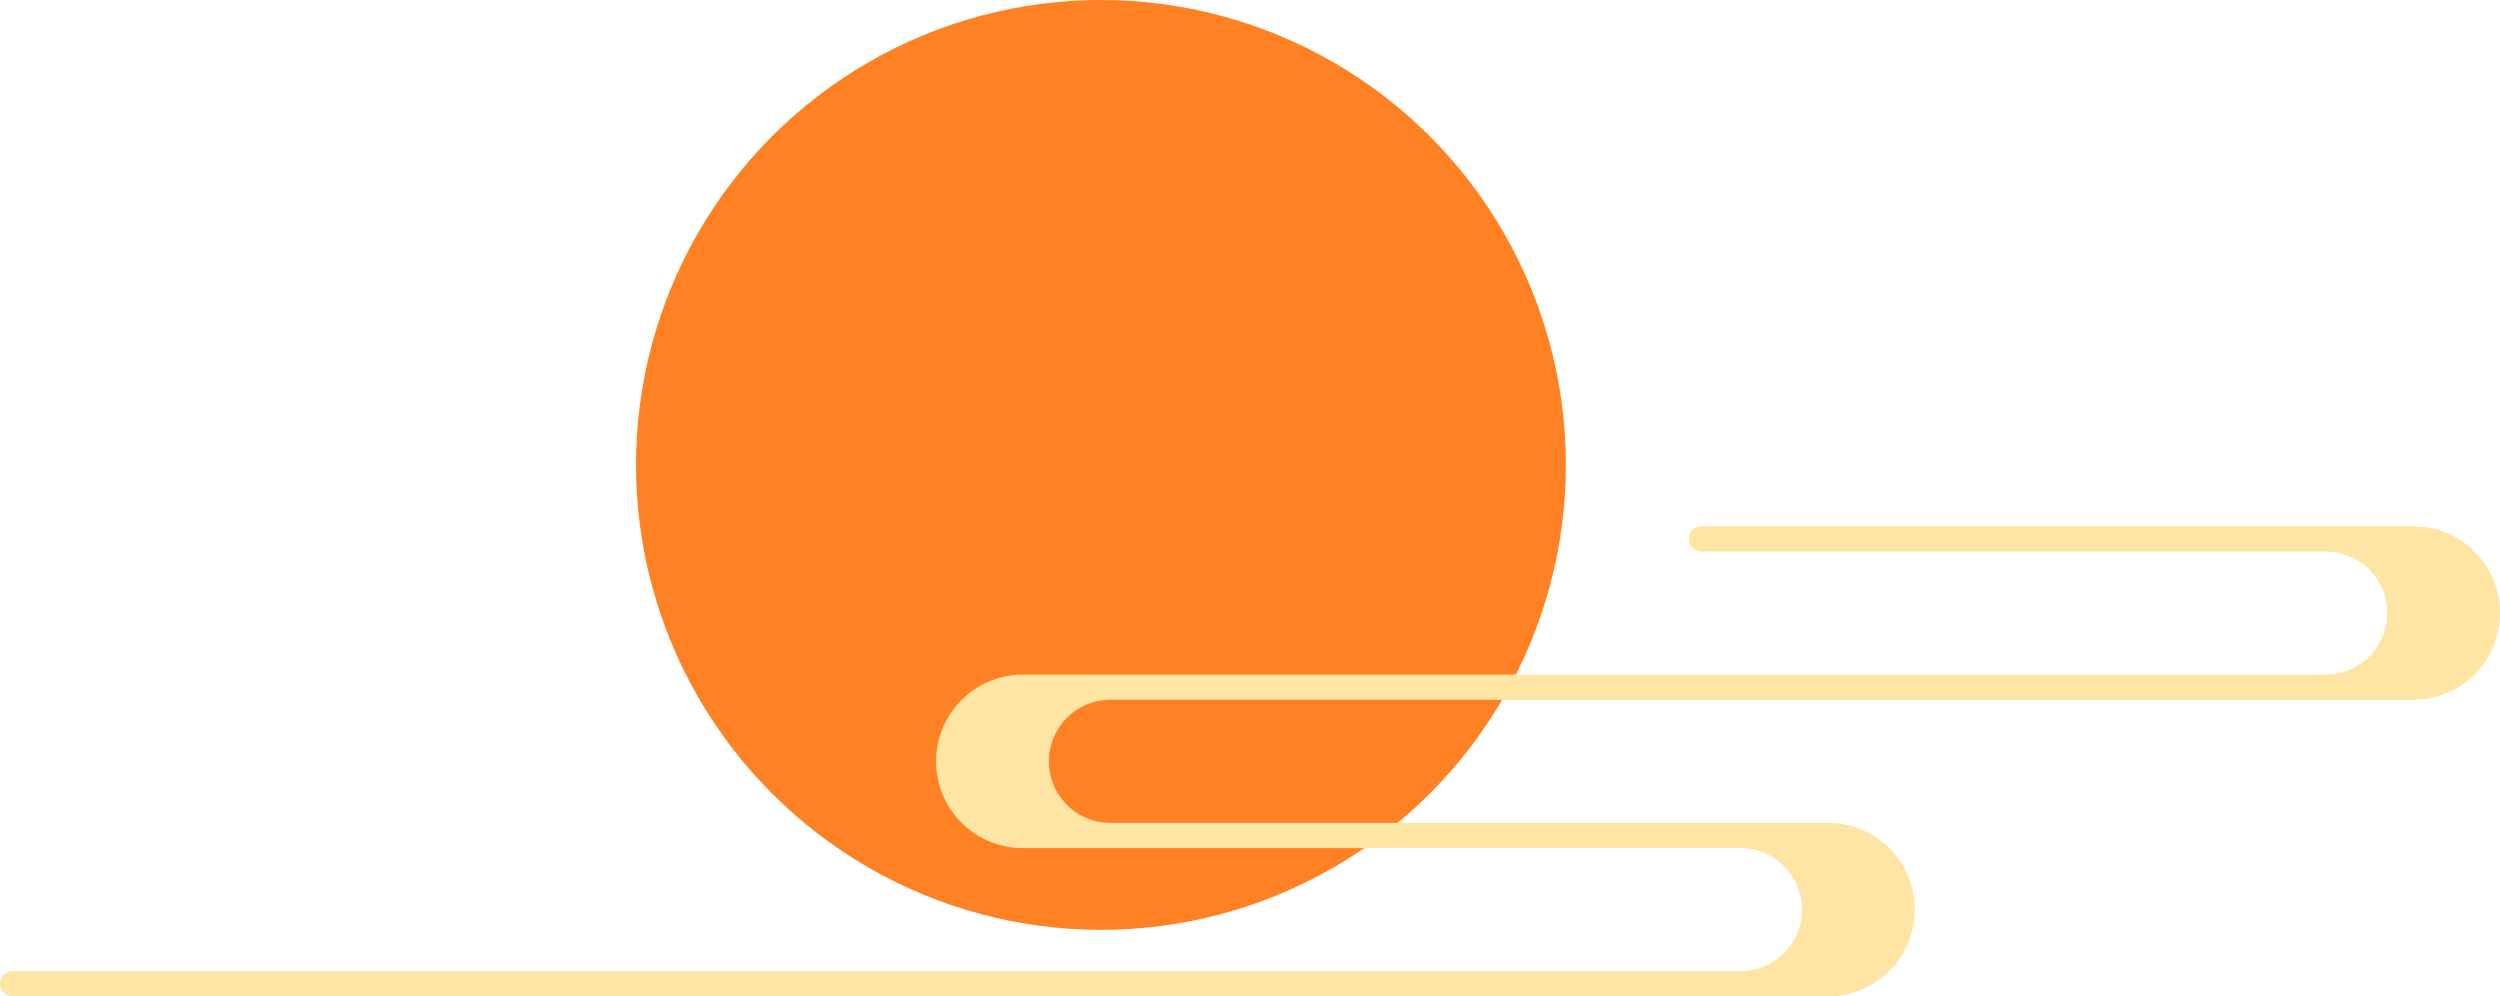
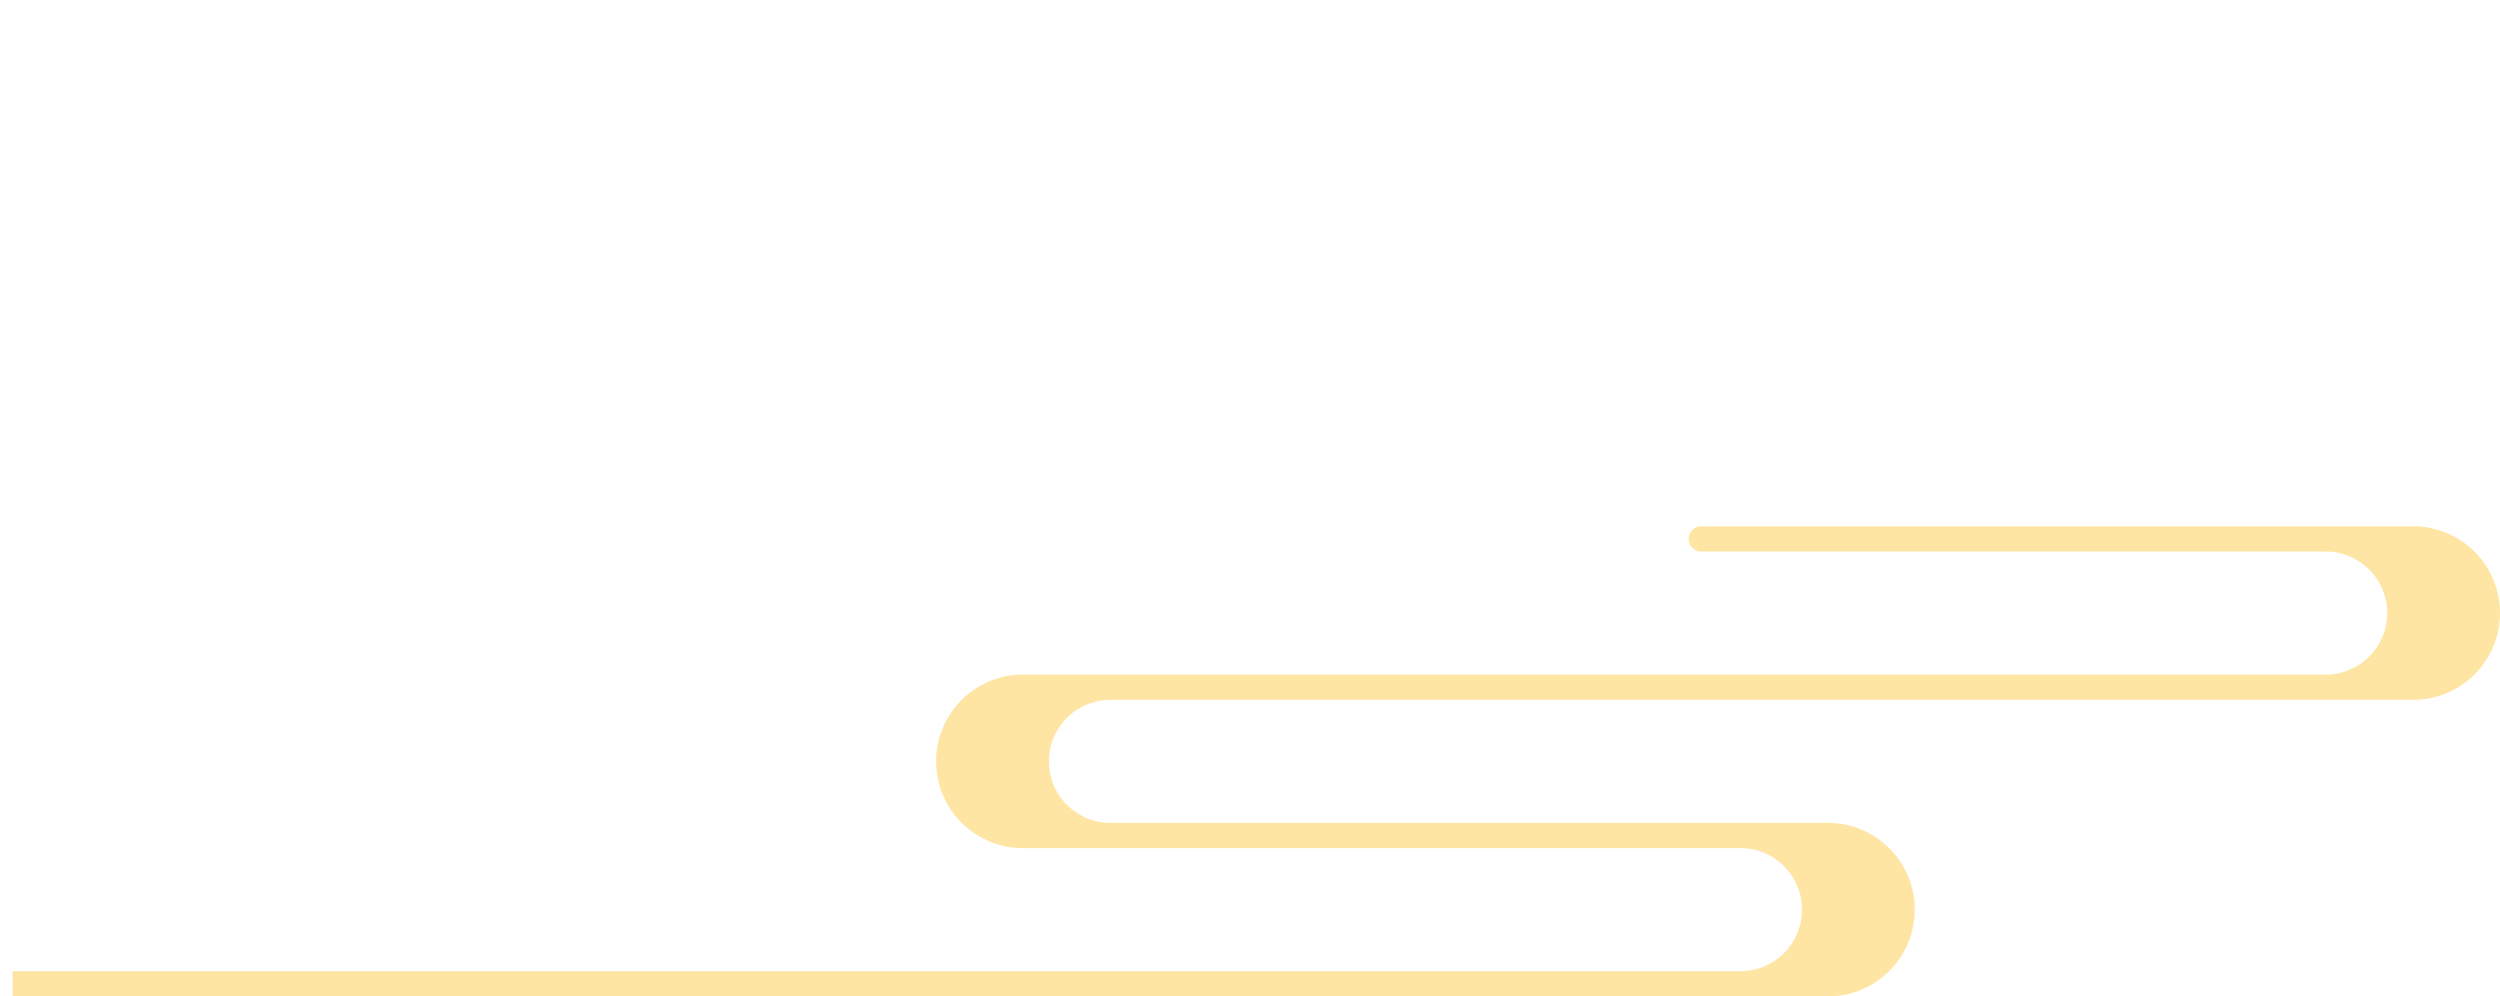
<svg xmlns="http://www.w3.org/2000/svg" viewBox="0 0 456.483 181.937" width="100%" style="vertical-align: middle; max-width: 100%; width: 100%;">
  <g>
    <g>
-       <circle cx="201.026" cy="84.893" r="84.893" fill="#ff8124" />
-       <path d="M2.3,181.937H333.777a15.842,15.842,0,1,0,0-31.684H202.76a11.235,11.235,0,1,1,0-22.47H440.641a15.842,15.842,0,0,0,0-31.684h-130a2.3,2.3,0,0,0,0,4.607H424.653a11.235,11.235,0,0,1,0,22.47H186.772a15.842,15.842,0,0,0,0,31.684H317.79a11.235,11.235,0,0,1,0,22.47H2.3a2.3,2.3,0,0,0,0,4.607Z" fill="rgb(255, 229, 164)" />
+       <path d="M2.3,181.937H333.777a15.842,15.842,0,1,0,0-31.684H202.76a11.235,11.235,0,1,1,0-22.47H440.641a15.842,15.842,0,0,0,0-31.684h-130a2.3,2.3,0,0,0,0,4.607H424.653a11.235,11.235,0,0,1,0,22.47H186.772a15.842,15.842,0,0,0,0,31.684H317.79a11.235,11.235,0,0,1,0,22.47H2.3Z" fill="rgb(255, 229, 164)" />
    </g>
  </g>
</svg>